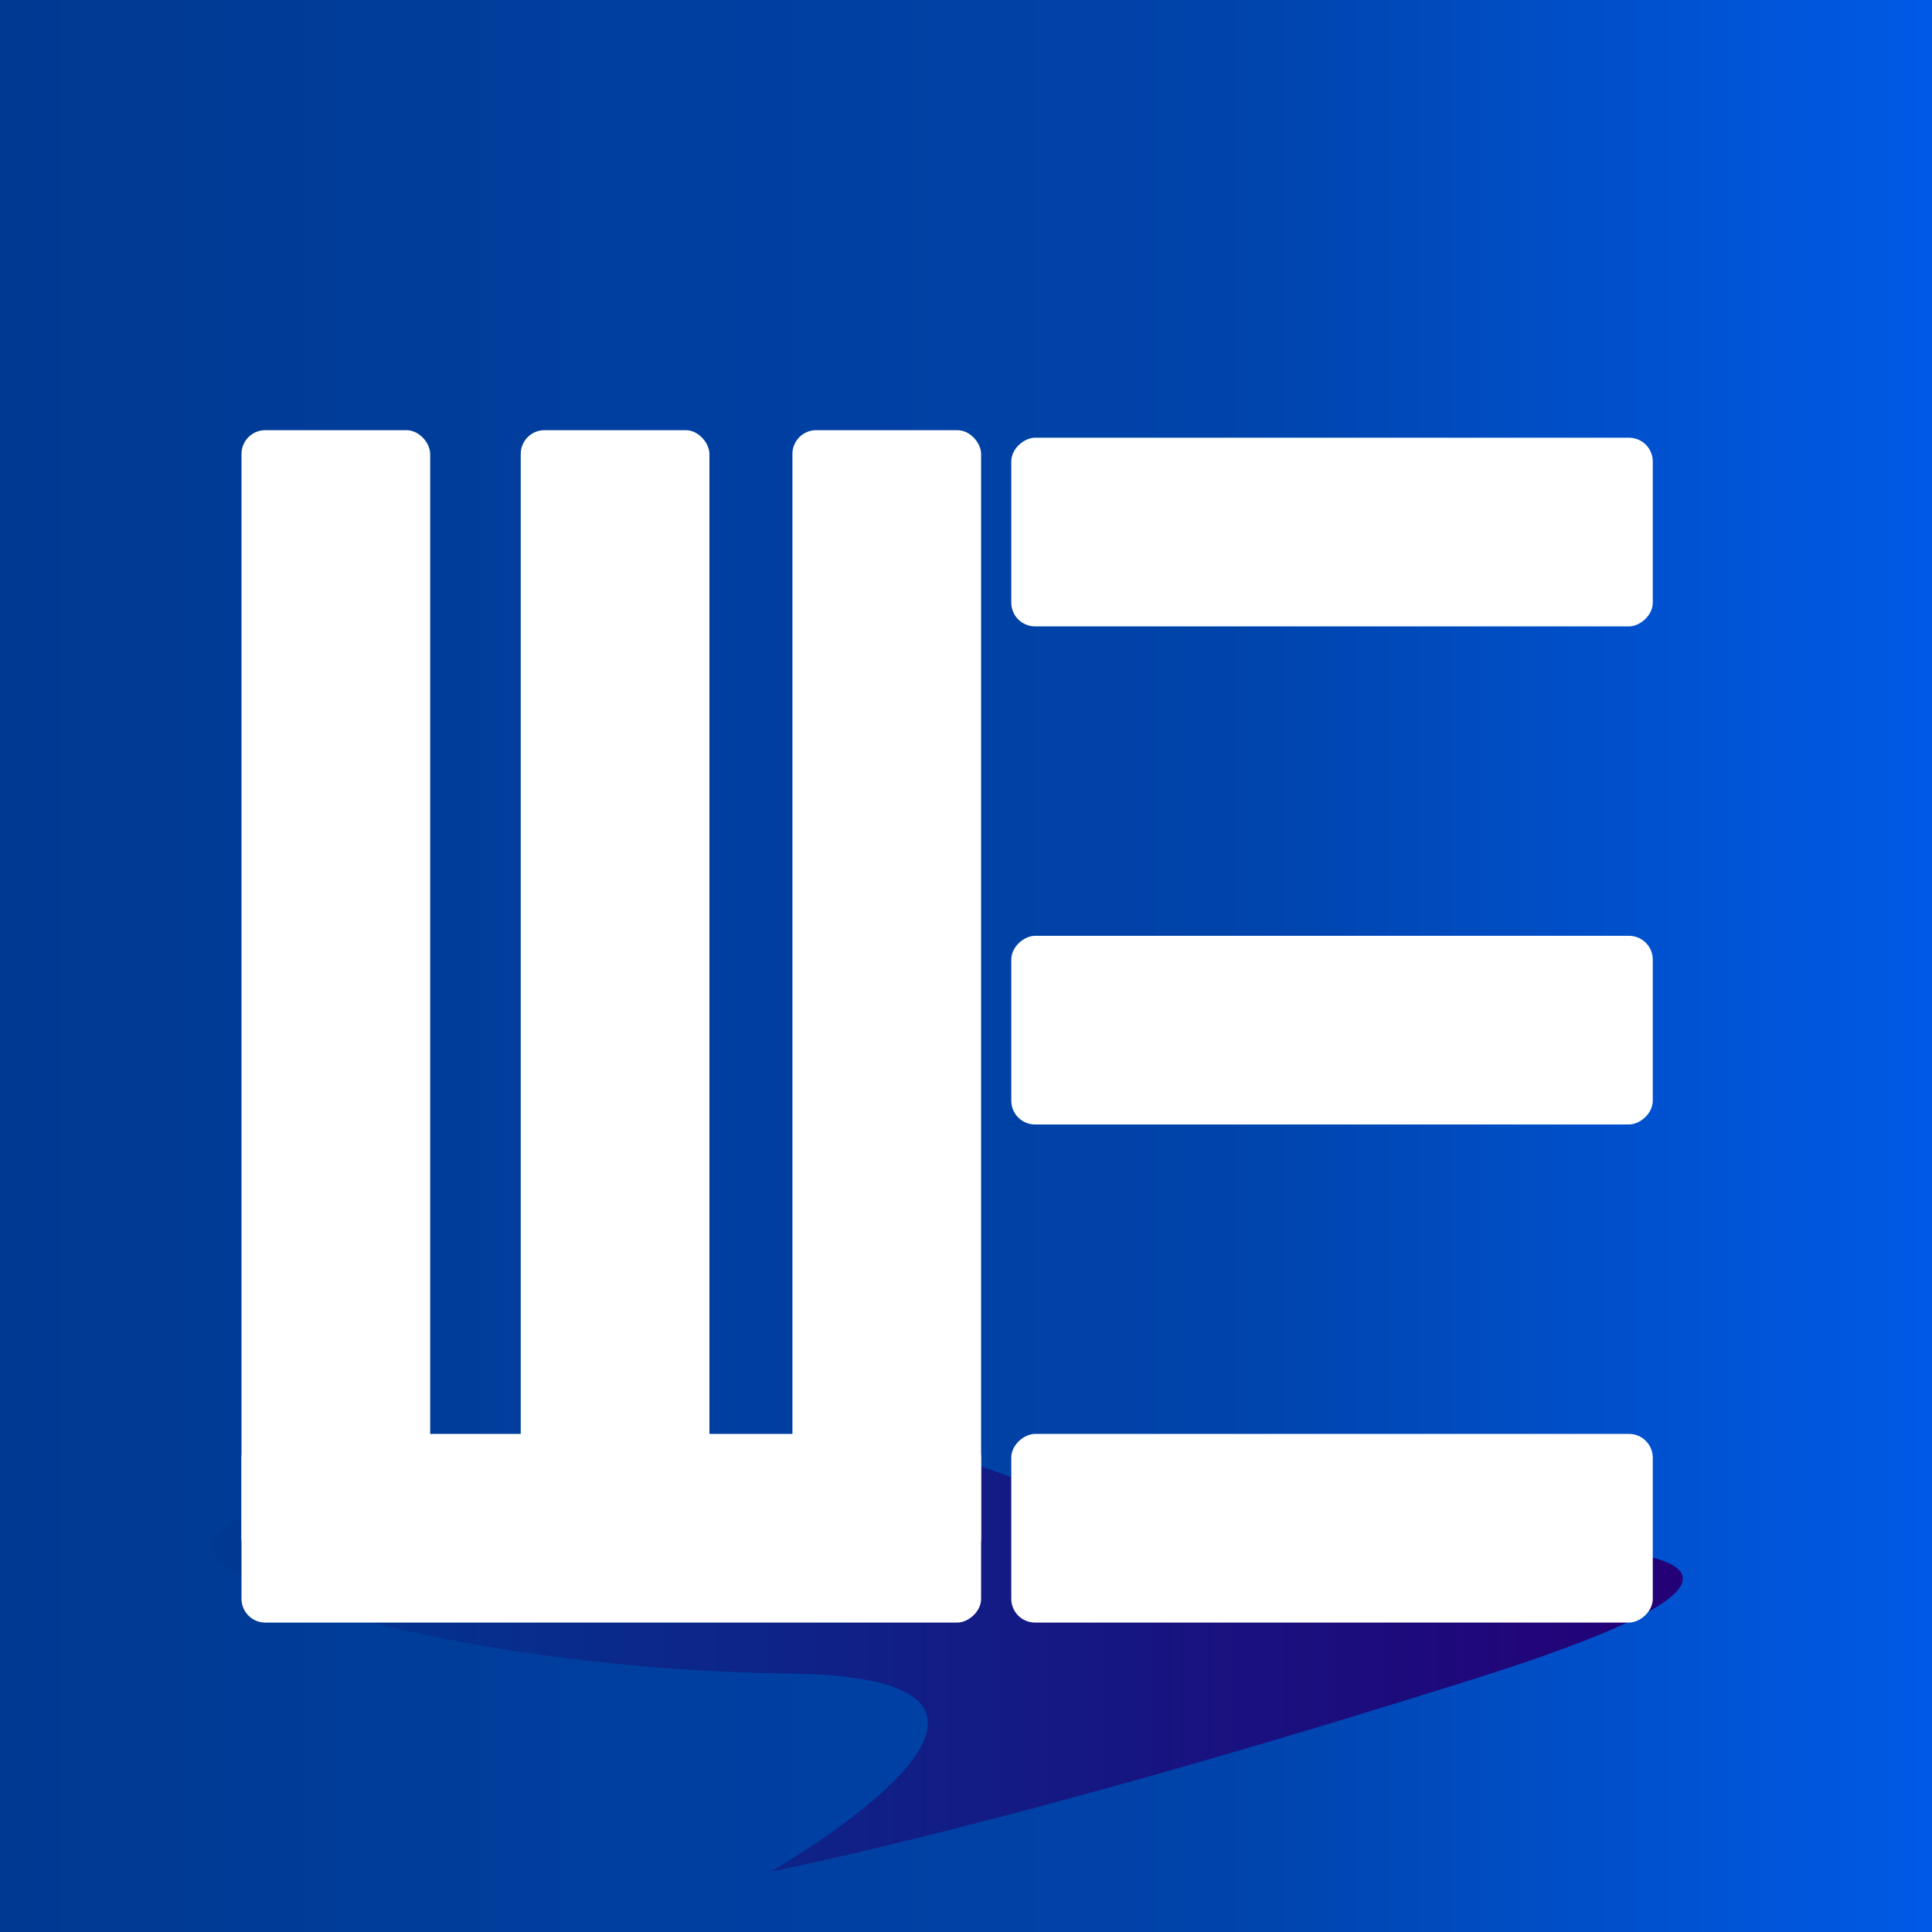
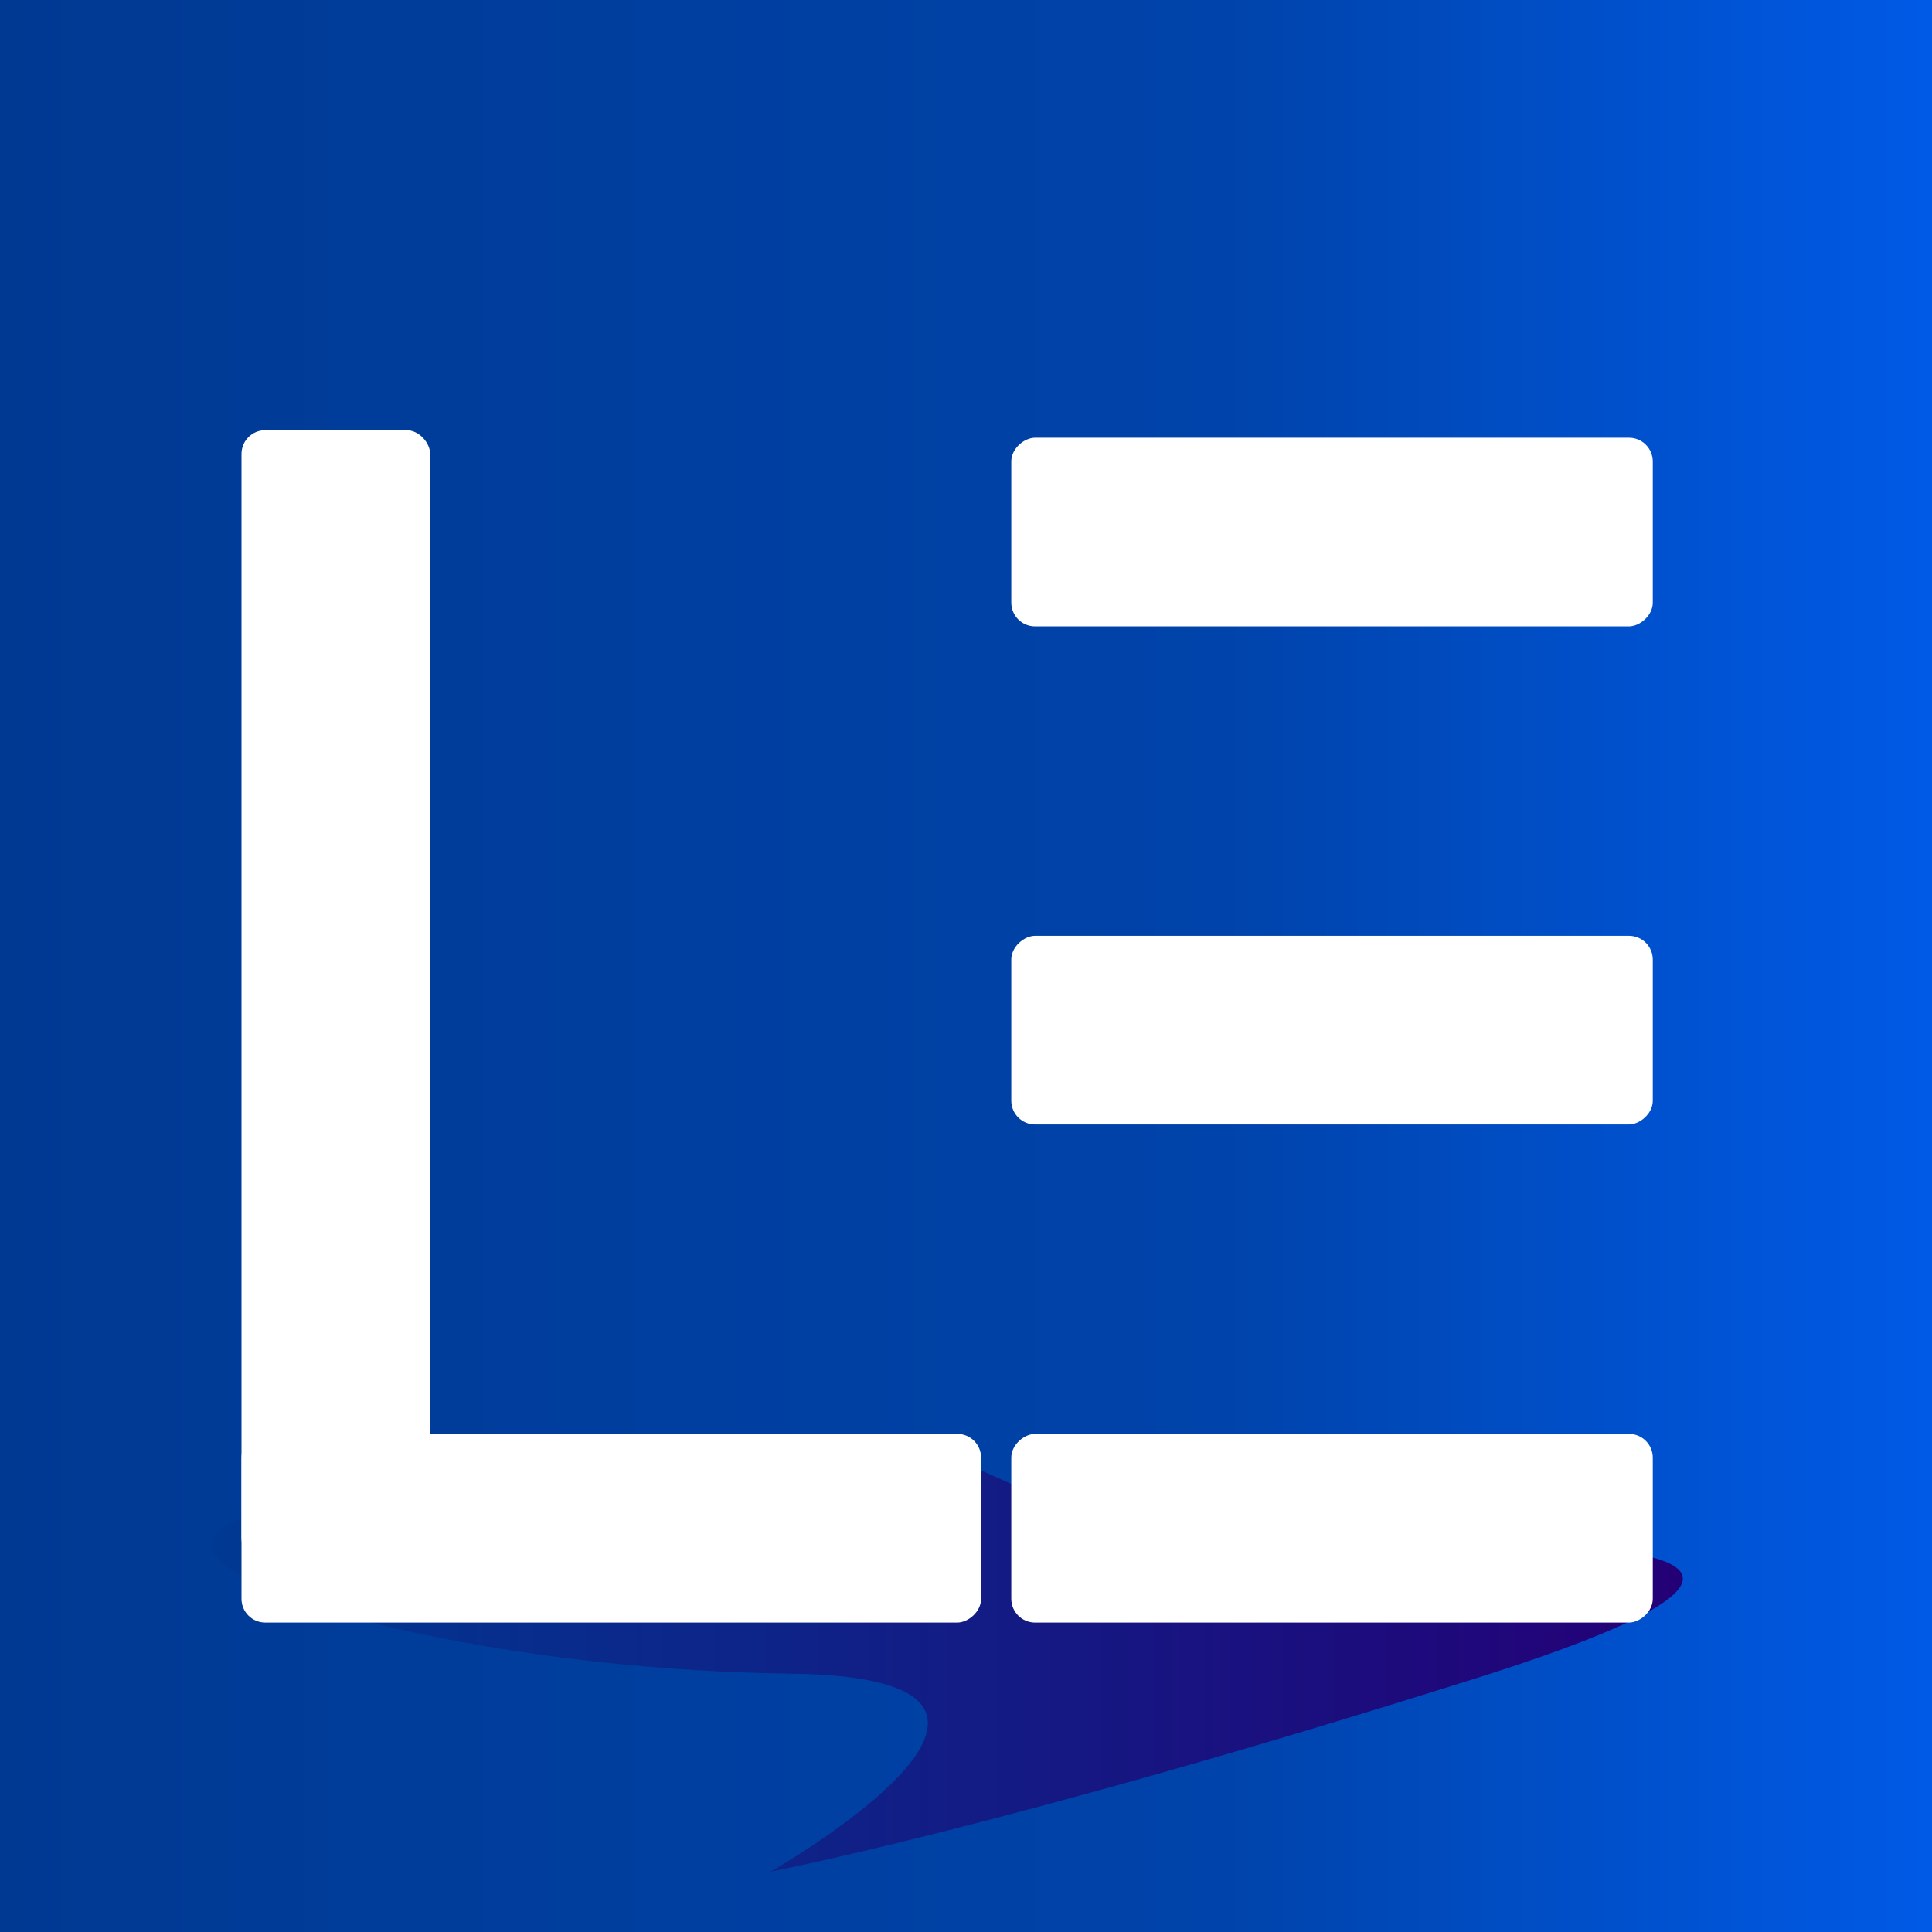
<svg xmlns="http://www.w3.org/2000/svg" id="Layer_1" data-name="Layer 1" viewBox="0 0 256 256">
  <rect x="0" y="0" width="256" height="256" fill="#808080" stroke="none" />
  <defs>
    <style>.cls-1{fill:url(#linear-gradient);}.cls-2{fill:#fff;}.cls-3{fill:url(#linear-gradient-2);}</style>
    <linearGradient id="linear-gradient" y1="128" x2="256" y2="128" gradientUnits="userSpaceOnUse">
      <stop offset="0" stop-color="#003992" />
      <stop offset="0.63" stop-color="#0043aa" />
      <stop offset="1" stop-color="#005ae6" />
    </linearGradient>
    <linearGradient id="linear-gradient-2" x1="28" y1="219" x2="223" y2="219" gradientUnits="userSpaceOnUse">
      <stop offset="0" stop-color="#003992" />
      <stop offset="1" stop-color="#240077" />
    </linearGradient>
  </defs>
  <rect class="cls-1" width="256" height="256" />
  <rect class="cls-2" x="164" y="94" width="25" height="85" rx="3.15" transform="translate(40 313) rotate(-90)" />
  <rect class="cls-2" x="164" y="28" width="25" height="85" rx="3.15" transform="translate(106 247) rotate(-90)" />
-   <path class="cls-3" d="M146.27,202.09,194,204.82s64-2.18,1.8,17.49S102.12,248,102.12,248s45-25.69,2.71-26.23-80.2-11.48-76.59-18,46-10.39,47.75-10.93,30.54-6,49.51,0S146.27,202.09,146.27,202.09Z" />
+   <path class="cls-3" d="M146.27,202.09,194,204.82s64-2.18,1.8,17.49S102.12,248,102.12,248s45-25.69,2.71-26.23-80.2-11.48-76.59-18,46-10.39,47.75-10.93,30.54-6,49.51,0Z" />
  <rect class="cls-2" x="164" y="160" width="25" height="85" rx="3.15" transform="translate(-26 379) rotate(-90)" />
  <rect class="cls-2" x="68.5" y="153.5" width="25" height="98" rx="3.15" transform="translate(-121.5 283.5) rotate(-90)" />
-   <rect class="cls-2" x="69" y="57" width="25" height="150" rx="3.15" />
-   <rect class="cls-2" x="105" y="57" width="25" height="150" rx="3.15" />
  <rect class="cls-2" x="32" y="57" width="25" height="150" rx="3.15" />
</svg>